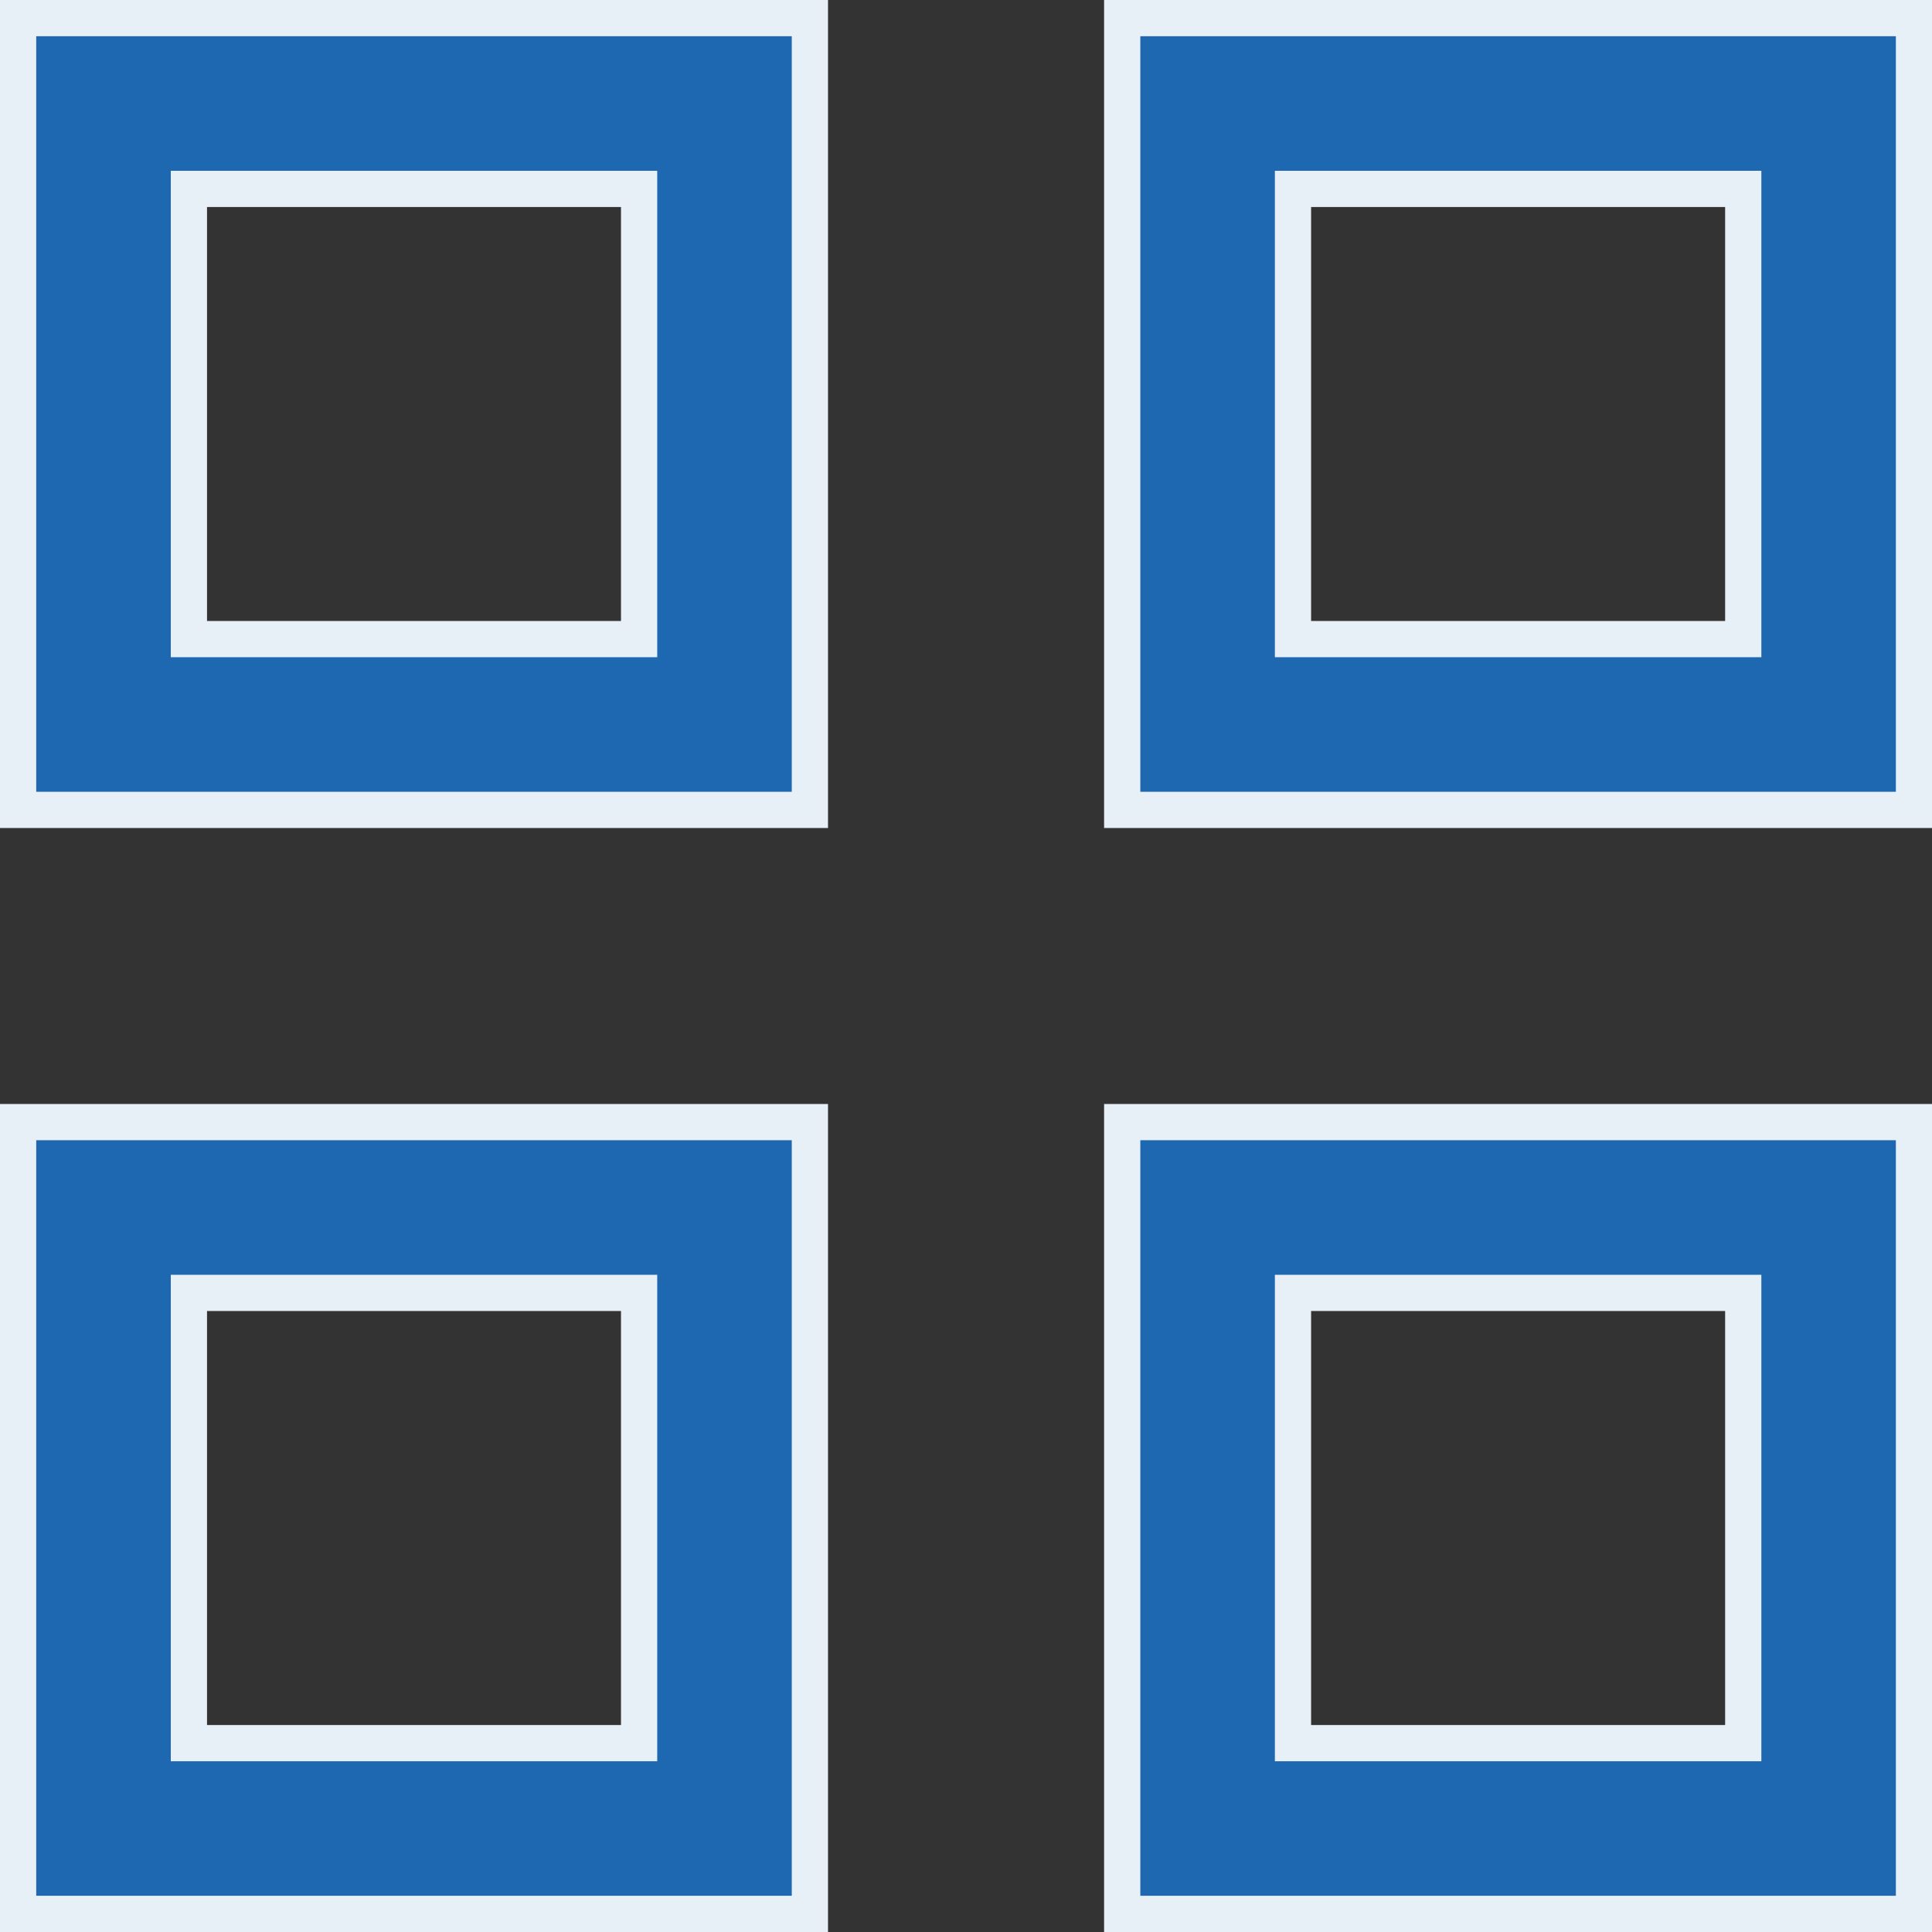
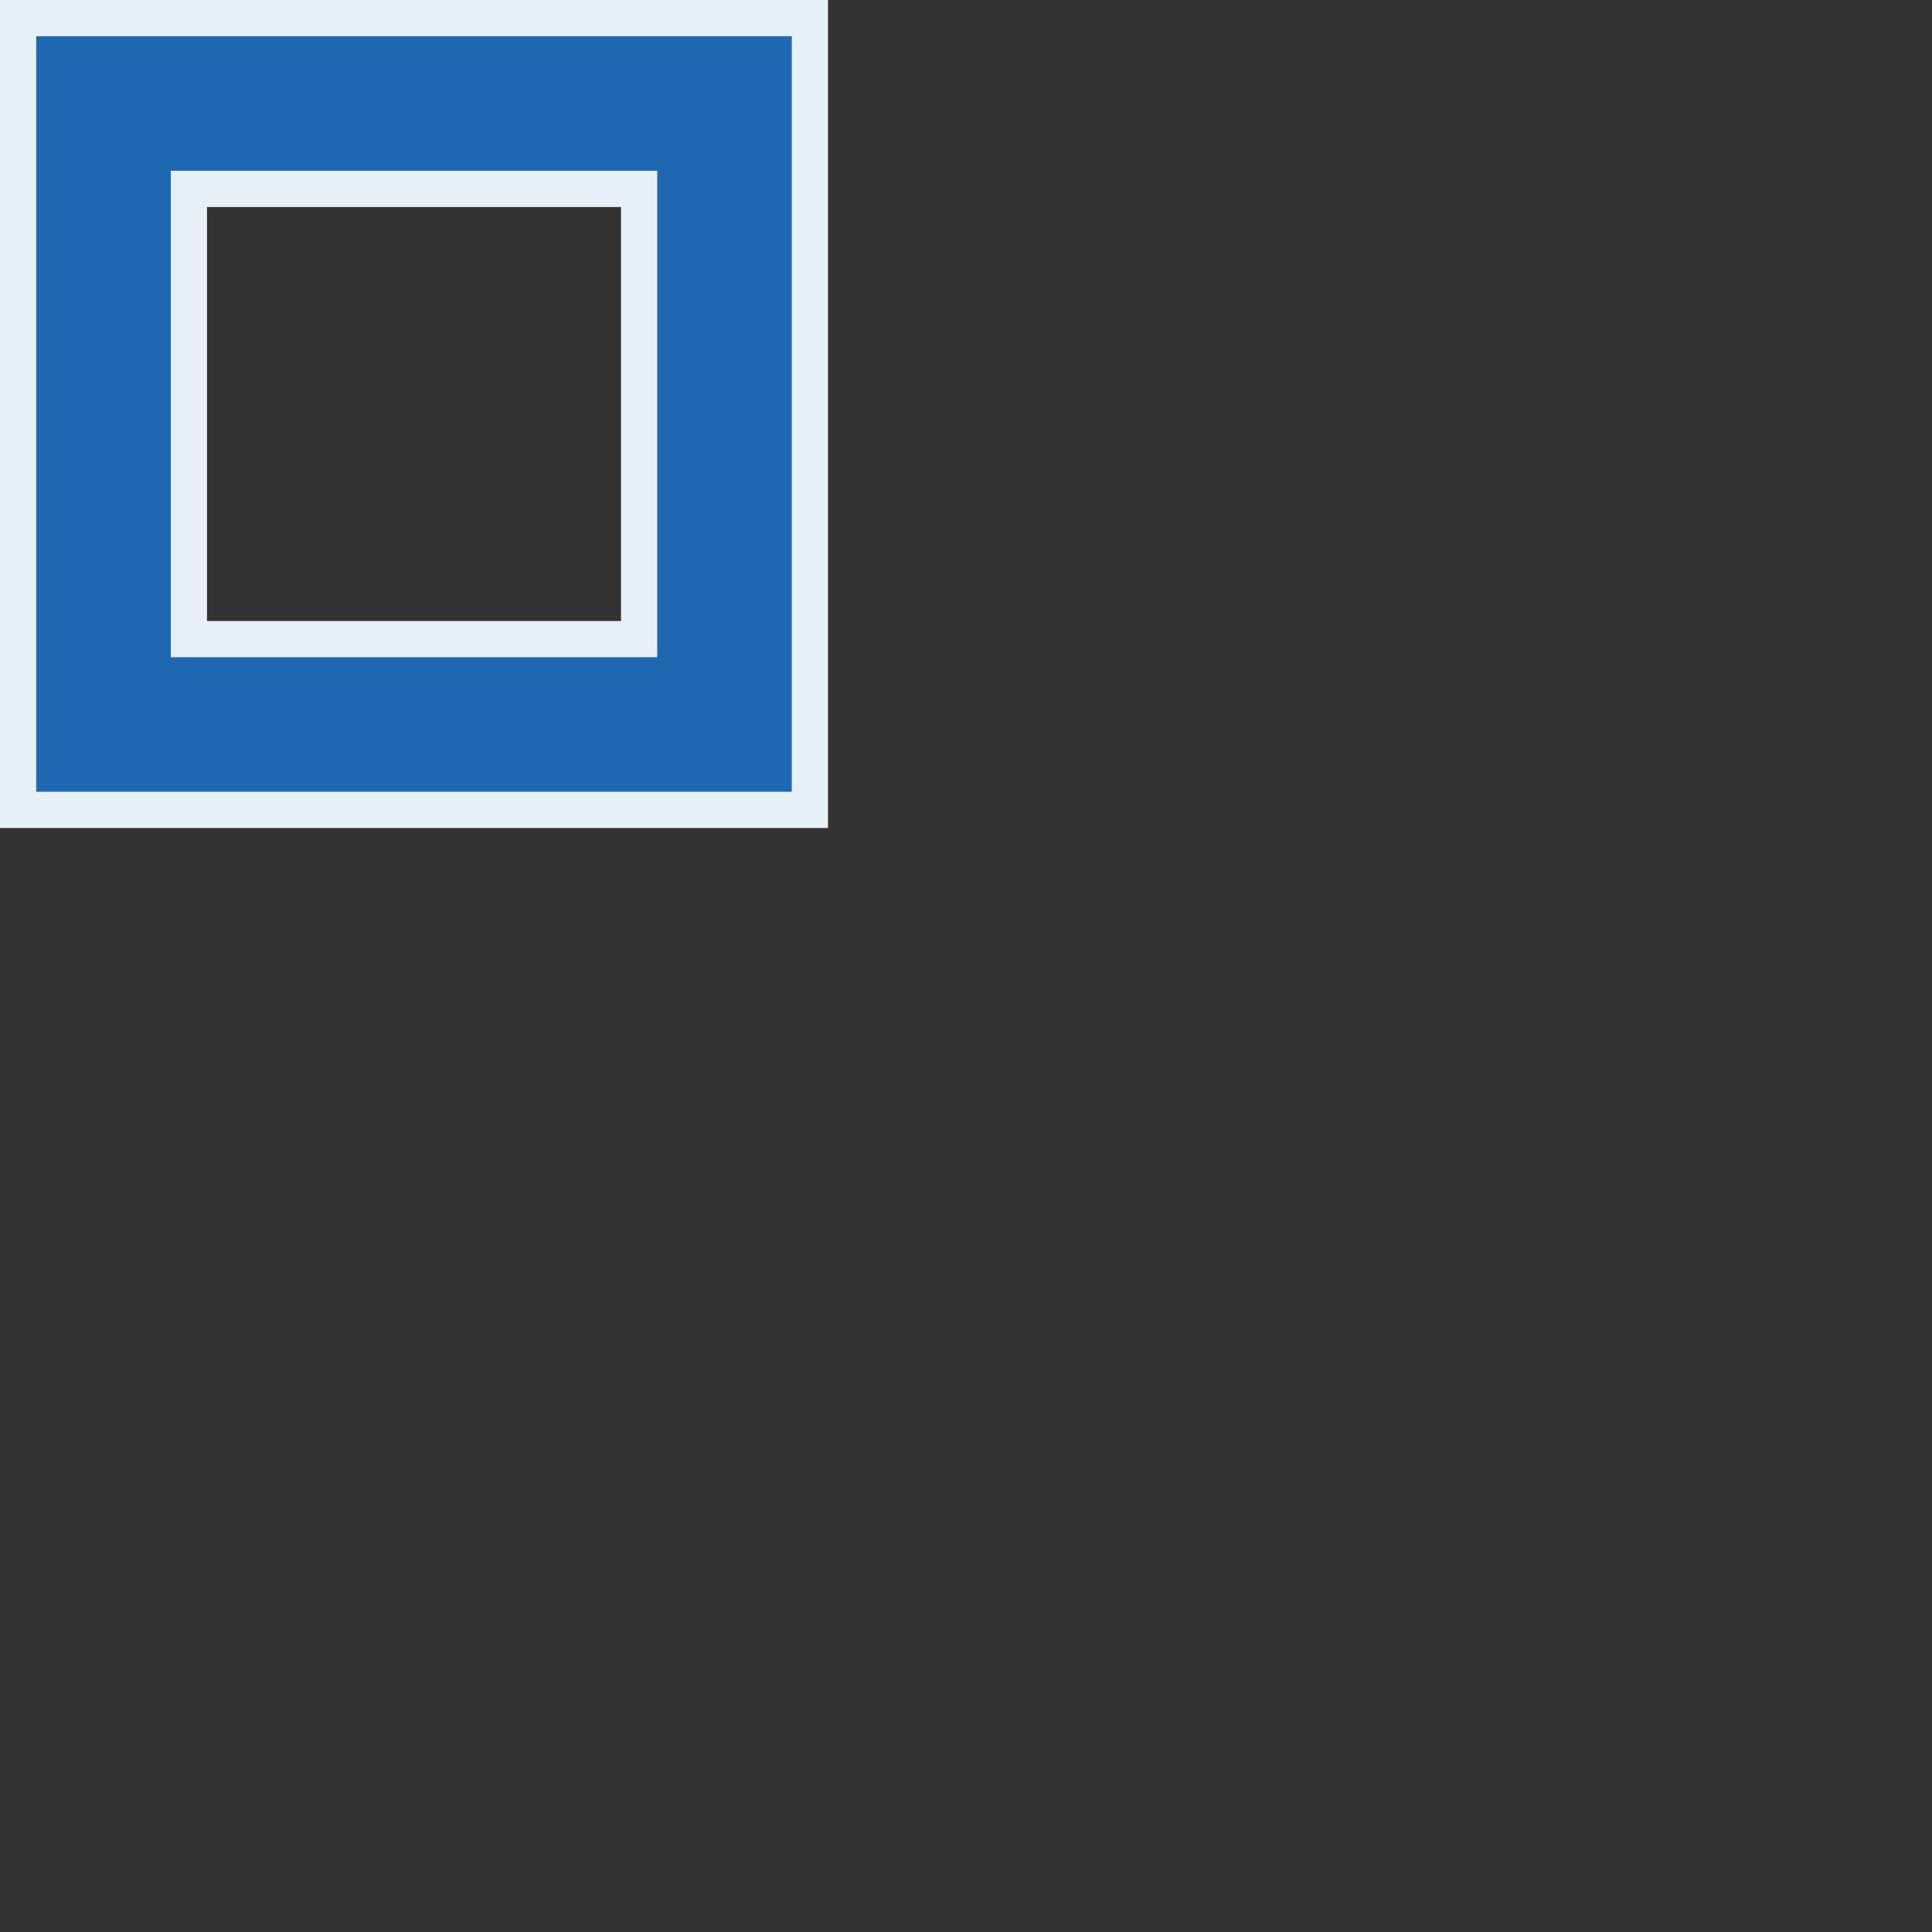
<svg xmlns="http://www.w3.org/2000/svg" width="40" height="40" viewBox="0 0 40 40" fill="none">
  <rect x="0" y="0" width="40" height="40" fill="#333333" stroke="none" />
  <path d="M4.286 3.911H3.911V4.286V12.857V13.232H4.286H12.857H13.232V12.857V4.286V3.911H12.857H4.286ZM0.375 0.375H16.768V16.768H0.375V0.375Z" fill="#1E68B2" stroke="#E8F0F7" stroke-width="0.75" />
-   <path d="M4.286 26.768H3.911V27.143V35.715V36.09H4.286H12.857H13.232V35.715V27.143V26.768H12.857H4.286ZM0.375 23.232H16.768V39.625H0.375V23.232Z" fill="#1E68B2" stroke="#E8F0F7" stroke-width="0.75" />
-   <path d="M27.145 3.911H26.77V4.286V12.857V13.232H27.145H35.717H36.092V12.857V4.286V3.911H35.717H27.145ZM23.234 0.375H39.627V16.768H23.234V0.375Z" fill="#1E68B2" stroke="#E8F0F7" stroke-width="0.75" />
-   <path d="M27.145 26.768H26.77V27.143V35.715V36.09H27.145H35.717H36.092V35.715V27.143V26.768H35.717H27.145ZM23.234 23.232H39.627V39.625H23.234V23.232Z" fill="#1E68B2" stroke="#E8F0F7" stroke-width="0.75" />
</svg>